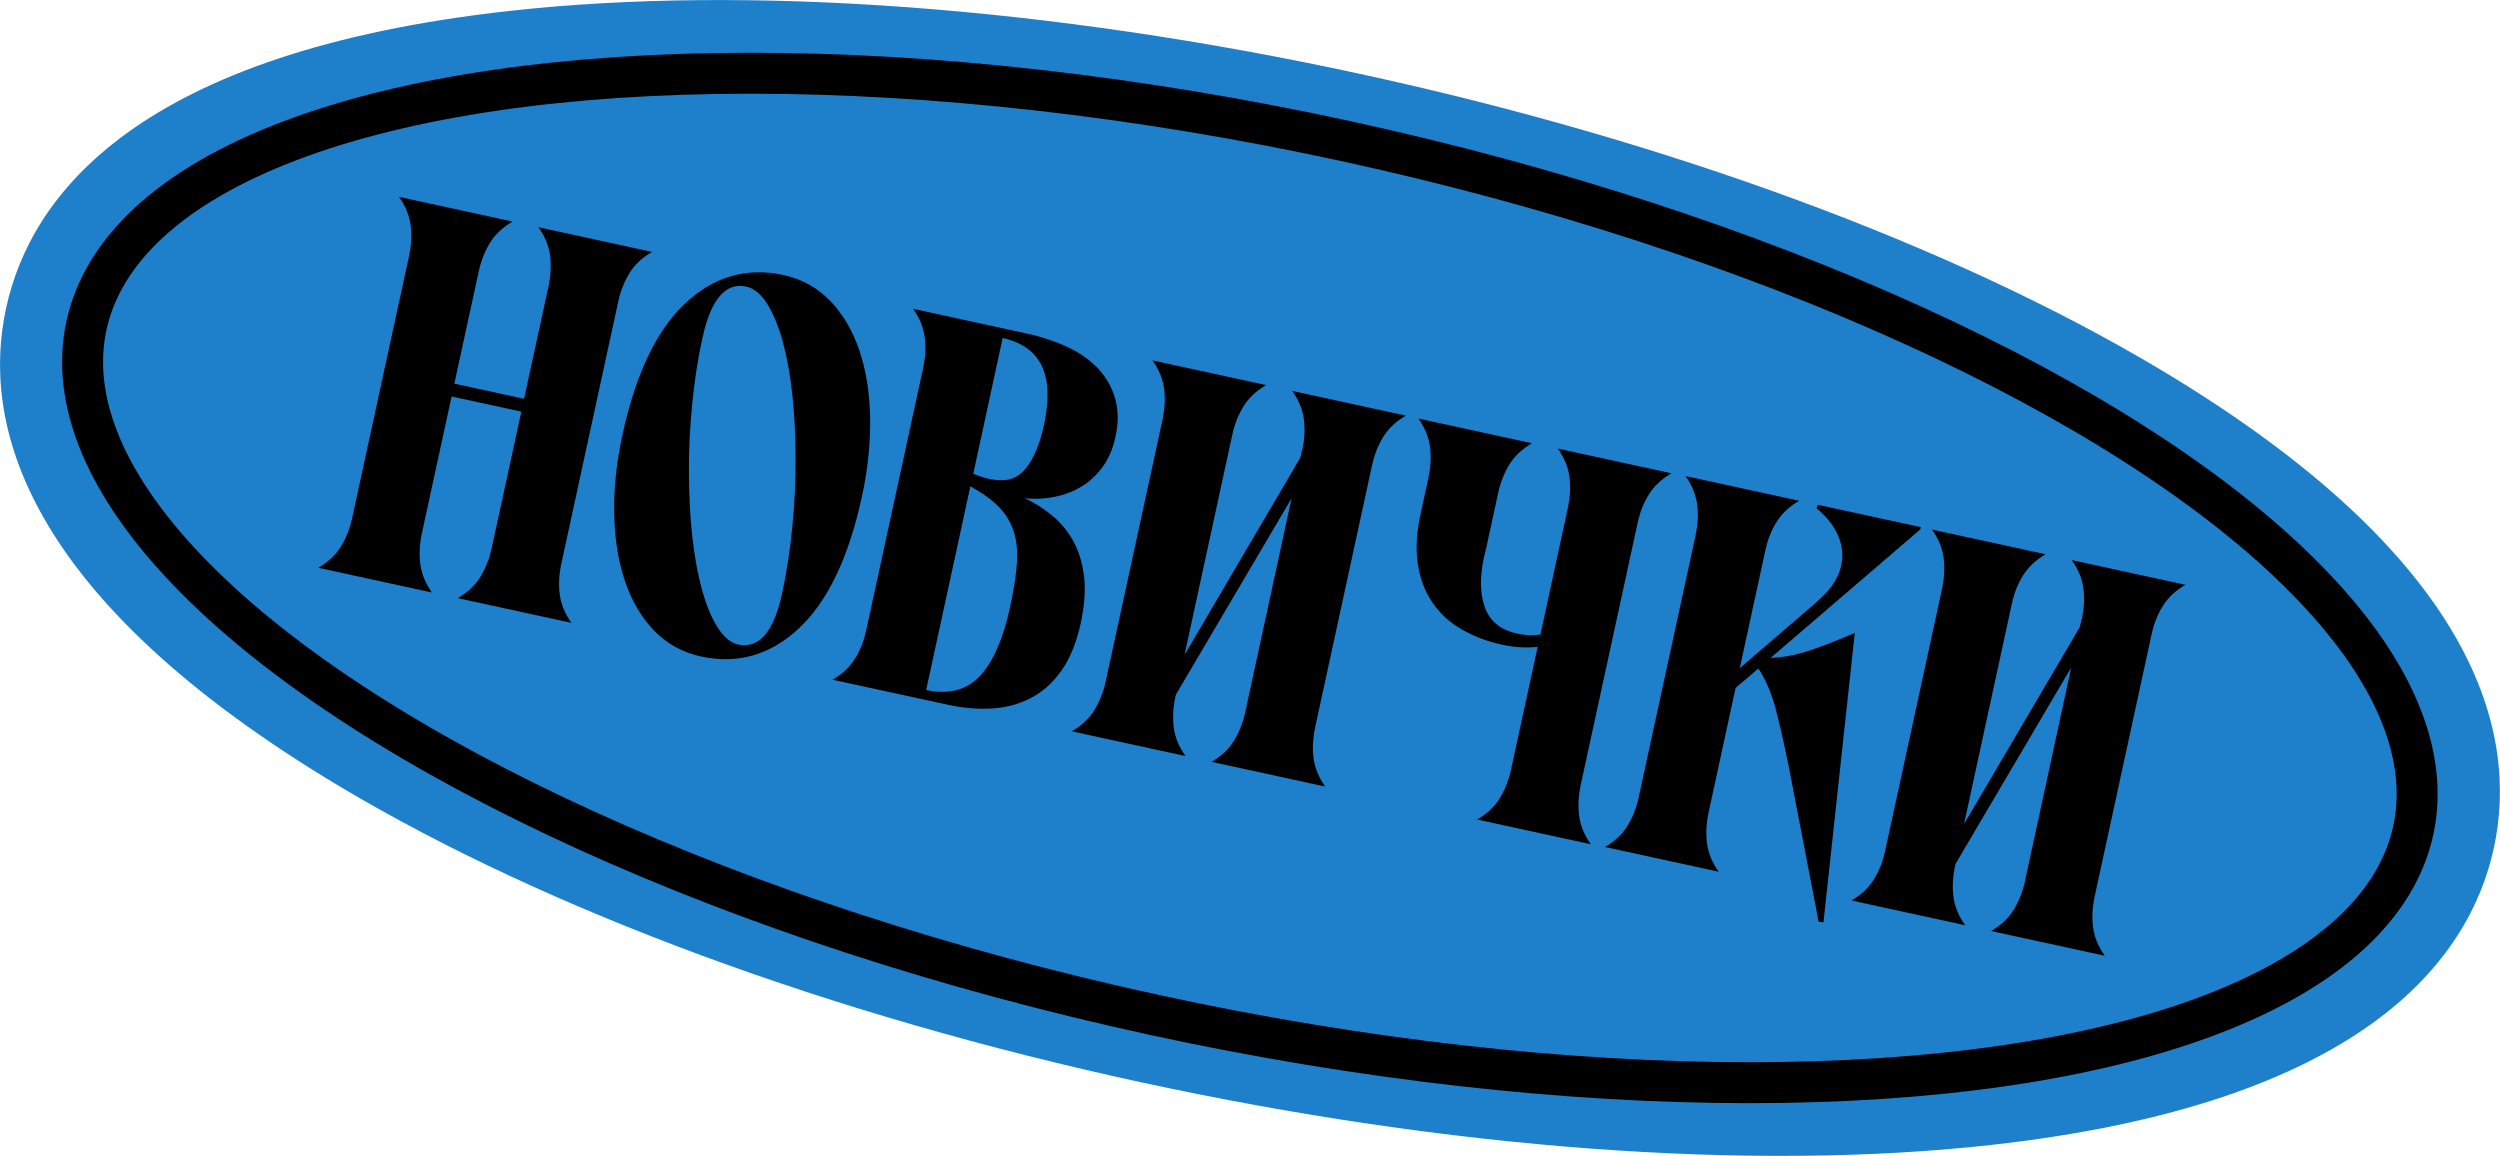
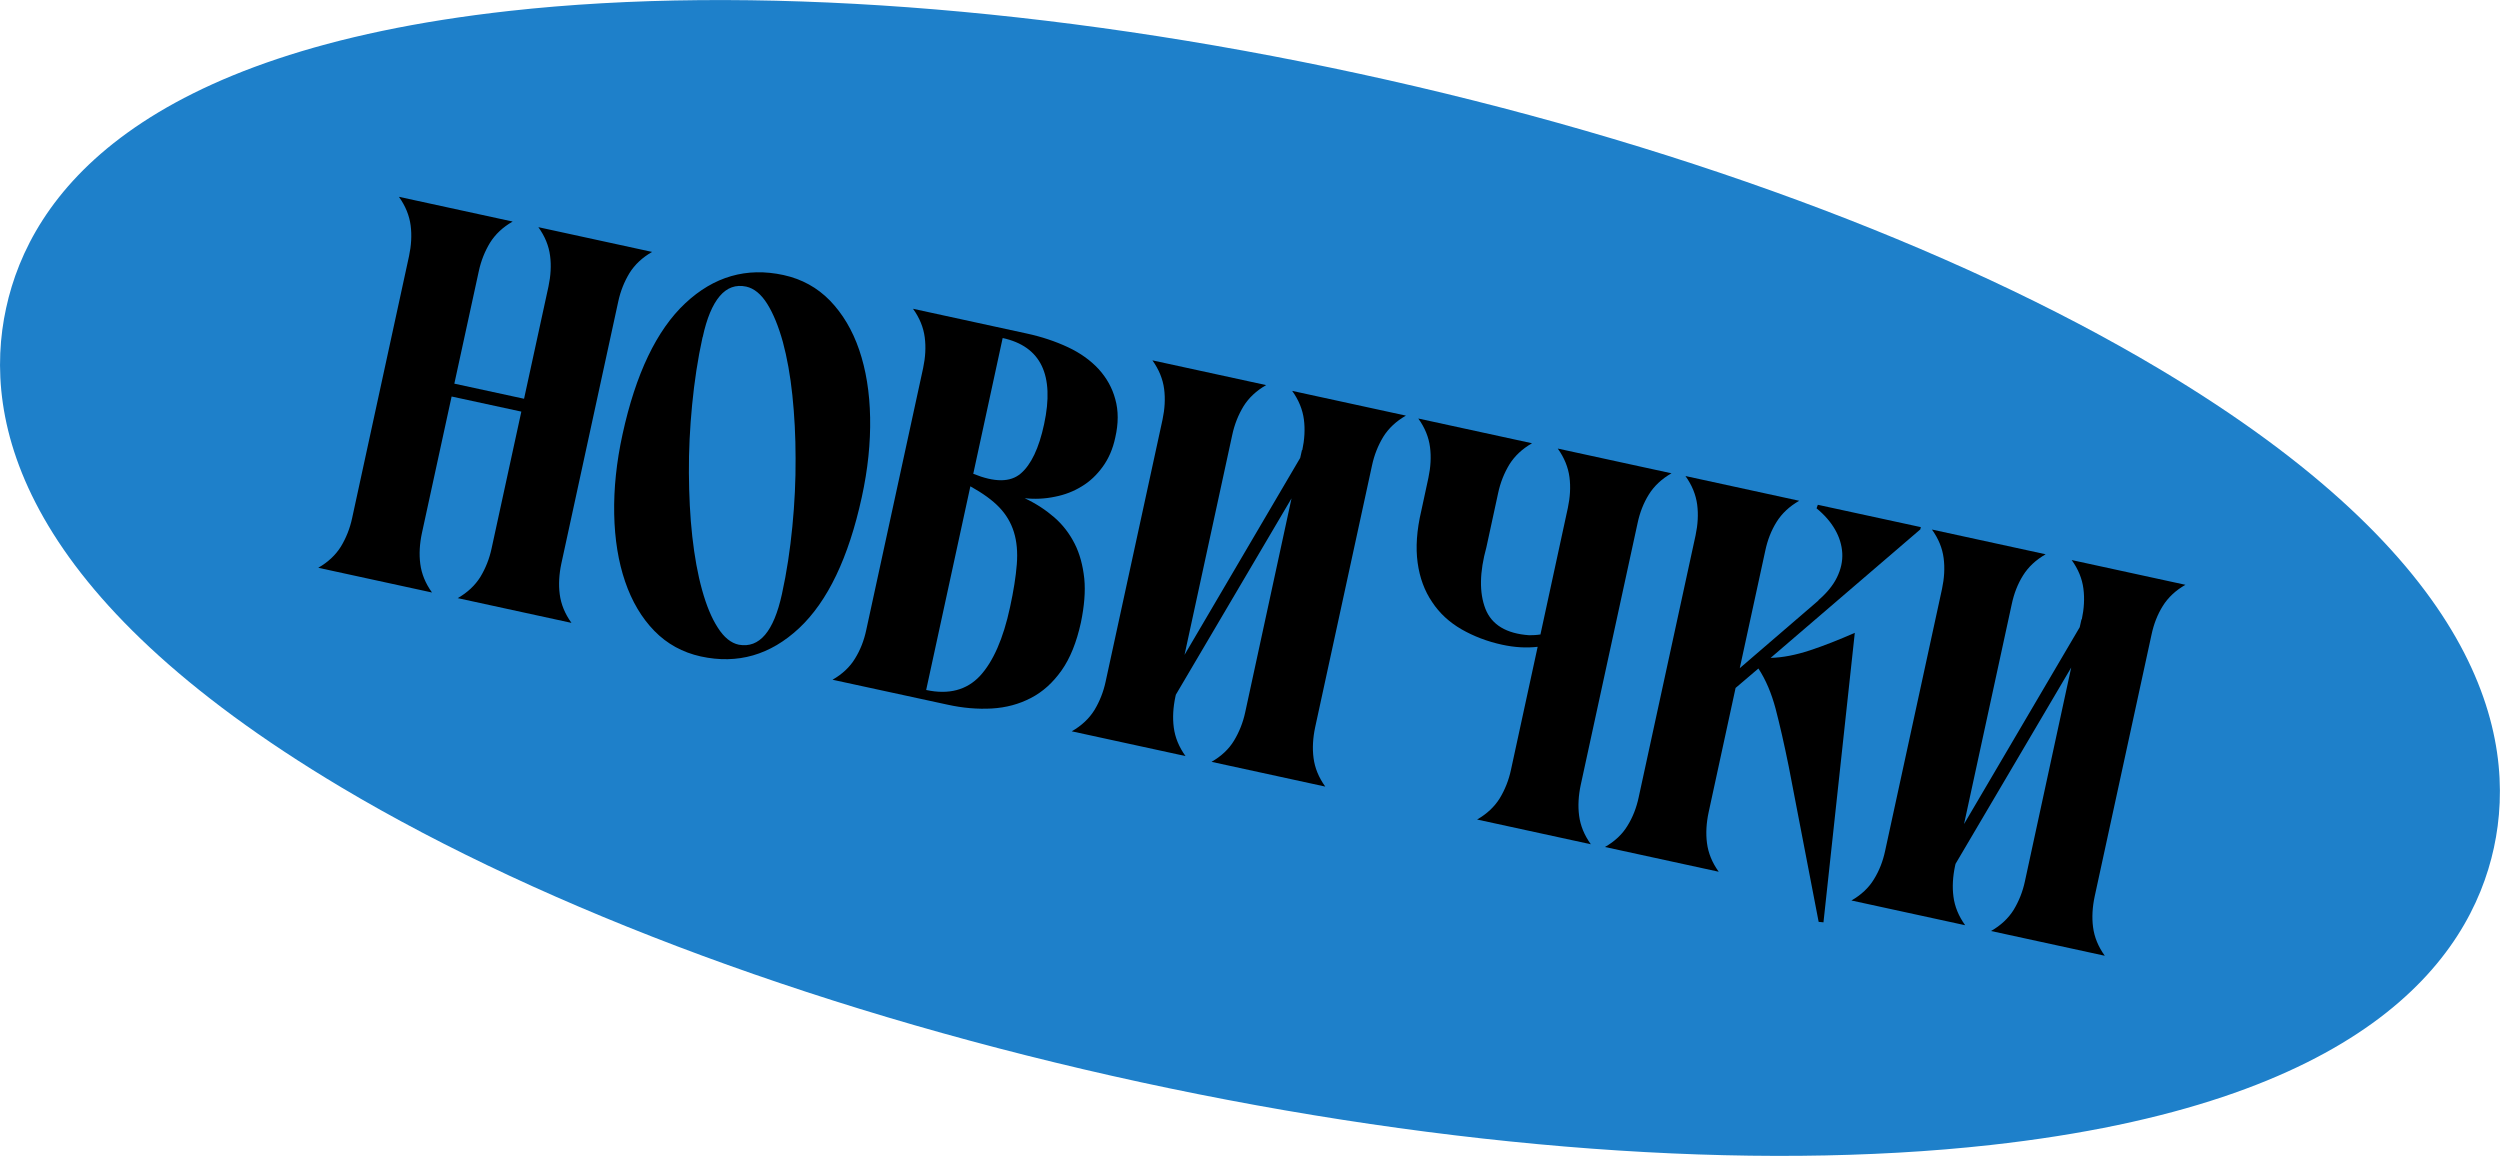
<svg xmlns="http://www.w3.org/2000/svg" id="Layer_2" data-name="Layer 2" viewBox="0 0 155.61 71.95">
  <defs>
    <style> .cls-1, .cls-2 { stroke-width: 0px; } .cls-2 { fill: #1e80ca; } .cls-3 { fill: none; stroke: #000; stroke-linejoin: bevel; stroke-width: 2.55px; } </style>
  </defs>
  <g id="Layer_1-2" data-name="Layer 1">
    <g>
      <path class="cls-2" d="m71,67.36c-19.24-4.17-36.92-10.7-49.77-18.36C1.23,37.07-1.15,26.2.38,19.18,1.9,12.15,8.57,3.25,31.71.68c14.87-1.65,33.66-.26,52.9,3.91,19.24,4.17,36.92,10.7,49.77,18.36,19.99,11.92,22.37,22.8,20.85,29.82-1.52,7.02-8.2,15.93-31.33,18.5-14.87,1.65-33.66.26-52.9-3.91Z" />
-       <ellipse class="cls-3" cx="77.8" cy="35.97" rx="27.84" ry="74.1" transform="translate(26.15 104.38) rotate(-77.76)" />
      <g>
        <path class="cls-1" d="m34.94,35.08c-.14.66-.18,1.3-.1,1.91.08.62.32,1.21.73,1.78l-7.08-1.54c.61-.35,1.08-.79,1.41-1.32.32-.53.56-1.12.7-1.78l1.85-8.51-4.34-.94-1.85,8.51c-.14.66-.18,1.3-.1,1.91.08.62.32,1.21.73,1.78l-7.08-1.54c.61-.35,1.08-.79,1.41-1.32.32-.53.56-1.12.7-1.78l3.54-16.3c.14-.66.18-1.3.1-1.91-.08-.61-.32-1.21-.73-1.78l7.08,1.54c-.61.35-1.08.79-1.41,1.32-.32.53-.56,1.12-.7,1.78l-1.52,6.99,4.34.94,1.52-6.99c.14-.66.18-1.3.1-1.91-.08-.62-.32-1.21-.73-1.78l7.08,1.54c-.61.35-1.08.79-1.41,1.32-.32.53-.56,1.12-.7,1.78l-3.54,16.3Z" />
        <path class="cls-1" d="m38.75,27.03c.82-3.76,2.12-6.48,3.9-8.15,1.78-1.67,3.82-2.26,6.12-1.76,1.14.25,2.1.78,2.89,1.59.79.82,1.4,1.84,1.82,3.07.42,1.23.65,2.63.68,4.21.03,1.57-.14,3.23-.52,4.96-.82,3.76-2.12,6.48-3.9,8.15-1.79,1.67-3.82,2.26-6.12,1.76-1.13-.25-2.1-.78-2.89-1.59s-1.4-1.84-1.82-3.07c-.42-1.23-.65-2.63-.68-4.21-.03-1.57.14-3.23.52-4.96Zm4.98-6.04c-.3,1.36-.51,2.77-.65,4.21-.14,1.44-.21,2.86-.2,4.24s.07,2.7.21,3.95c.14,1.25.34,2.36.61,3.33s.59,1.75.98,2.35c.38.6.82.96,1.31,1.06,1.28.23,2.17-.82,2.68-3.15.3-1.36.51-2.77.65-4.21.14-1.44.21-2.86.2-4.24,0-1.38-.07-2.69-.2-3.93-.13-1.24-.33-2.34-.59-3.31-.27-.97-.59-1.76-.97-2.37-.38-.61-.82-.97-1.31-1.08-.65-.14-1.2.06-1.65.59-.45.53-.81,1.38-1.06,2.55Z" />
        <path class="cls-1" d="m63.78,31.01c.7.33,1.31.73,1.84,1.19.53.46.95,1.01,1.27,1.64.32.63.51,1.35.6,2.17.08.81,0,1.72-.21,2.74-.27,1.23-.67,2.23-1.21,2.99-.54.76-1.17,1.33-1.91,1.71-.73.38-1.54.6-2.43.65-.89.05-1.81-.03-2.76-.24l-7.15-1.55c.61-.35,1.08-.79,1.4-1.32.33-.53.56-1.12.7-1.78l3.54-16.3c.14-.66.18-1.3.1-1.91-.08-.62-.32-1.21-.73-1.78l7.08,1.54c.93.2,1.79.49,2.56.85.77.36,1.41.82,1.91,1.36.5.55.85,1.17,1.04,1.88.2.71.2,1.51,0,2.38-.15.71-.41,1.31-.78,1.82-.37.51-.8.92-1.3,1.22-.5.31-1.06.53-1.68.65-.62.13-1.25.16-1.89.09Zm-6.12,11.94c1.4.3,2.52,0,3.34-.88.82-.89,1.45-2.32,1.87-4.28.22-1.01.36-1.9.42-2.66.06-.76,0-1.43-.18-2.01-.18-.58-.48-1.09-.91-1.54s-1.03-.88-1.8-1.31l-2.75,12.67Zm7.33-16.55c.66-3.06-.2-4.84-2.58-5.36l-1.83,8.45c1.33.54,2.31.54,2.96-.02.64-.55,1.13-1.57,1.45-3.07Z" />
        <path class="cls-1" d="m81.06,28.02c.14-.66.18-1.3.1-1.91s-.32-1.21-.73-1.78l7.08,1.54c-.61.35-1.08.79-1.41,1.32-.32.53-.56,1.12-.7,1.78l-3.54,16.3c-.14.66-.18,1.3-.1,1.91.08.62.32,1.21.73,1.78l-7.08-1.54c.61-.35,1.08-.79,1.4-1.32s.56-1.12.7-1.78l2.88-13.3-7.2,12.22-.03.13c-.14.66-.18,1.3-.1,1.91.08.62.32,1.21.73,1.78l-7.08-1.54c.61-.35,1.08-.79,1.41-1.32.32-.53.56-1.12.7-1.78l3.54-16.3c.14-.66.18-1.3.1-1.91-.08-.61-.32-1.21-.73-1.78l7.08,1.54c-.61.35-1.08.79-1.41,1.32-.32.53-.56,1.12-.7,1.78l-2.97,13.69,7.2-12.26.11-.49Z" />
        <path class="cls-1" d="m95.89,39.46l1.7-7.85c.14-.66.18-1.3.1-1.91-.08-.61-.32-1.21-.73-1.78l7.08,1.54c-.61.35-1.08.79-1.41,1.32-.33.53-.56,1.12-.7,1.78l-3.54,16.3c-.14.66-.18,1.3-.1,1.91.08.62.32,1.21.73,1.78l-7.08-1.54c.61-.35,1.08-.79,1.41-1.32.32-.53.56-1.12.7-1.78l1.66-7.65c-.69.08-1.43.04-2.21-.13-.93-.2-1.78-.53-2.53-.96-.76-.44-1.37-1-1.83-1.7-.47-.69-.77-1.5-.9-2.44-.13-.94-.06-2.02.23-3.25l.44-2.04c.14-.66.18-1.3.1-1.91-.08-.62-.32-1.21-.73-1.78l7.08,1.54c-.61.35-1.08.79-1.41,1.32-.32.53-.56,1.12-.7,1.78l-.73,3.37c-.43,1.56-.45,2.84-.06,3.84.39.99,1.3,1.54,2.72,1.64.23,0,.47-.01.71-.05Z" />
        <path class="cls-1" d="m119.53,32.95l-9.32,8c.75-.02,1.57-.18,2.45-.47.88-.29,1.81-.66,2.79-1.09l-1.95,18.02-.3-.03-1.86-9.66c-.29-1.44-.57-2.65-.82-3.61-.26-.97-.61-1.8-1.07-2.5l-1.42,1.21-1.68,7.75c-.14.66-.18,1.3-.1,1.91.08.62.32,1.21.73,1.78l-7.08-1.54c.61-.35,1.08-.79,1.4-1.32.33-.53.56-1.12.7-1.78l3.54-16.3c.14-.66.18-1.3.1-1.91-.08-.61-.32-1.21-.73-1.78l7.08,1.54c-.61.35-1.08.79-1.41,1.32-.33.53-.56,1.12-.7,1.78l-1.59,7.32,4.94-4.25-.08.05c.54-.46.94-.94,1.19-1.45.25-.51.36-1.02.33-1.52s-.18-.99-.45-1.46c-.27-.47-.65-.91-1.15-1.32l.08-.22,6.41,1.39-.03.13Z" />
        <path class="cls-1" d="m129.58,38.55c.14-.66.18-1.3.1-1.91-.08-.62-.32-1.21-.73-1.78l7.08,1.54c-.61.35-1.08.79-1.41,1.32s-.56,1.12-.7,1.78l-3.54,16.3c-.14.66-.18,1.3-.1,1.91.08.62.32,1.21.73,1.78l-7.08-1.54c.61-.35,1.08-.79,1.41-1.32.32-.53.56-1.12.7-1.78l2.88-13.3-7.2,12.22-.03.13c-.14.66-.18,1.3-.1,1.91.08.62.32,1.21.73,1.78l-7.08-1.54c.61-.35,1.08-.79,1.4-1.32.33-.53.56-1.12.7-1.78l3.54-16.3c.14-.66.18-1.3.1-1.91-.08-.62-.32-1.21-.73-1.78l7.08,1.54c-.61.35-1.08.79-1.41,1.32-.33.53-.56,1.12-.7,1.78l-2.97,13.69,7.2-12.25.11-.49Z" />
      </g>
    </g>
  </g>
</svg>